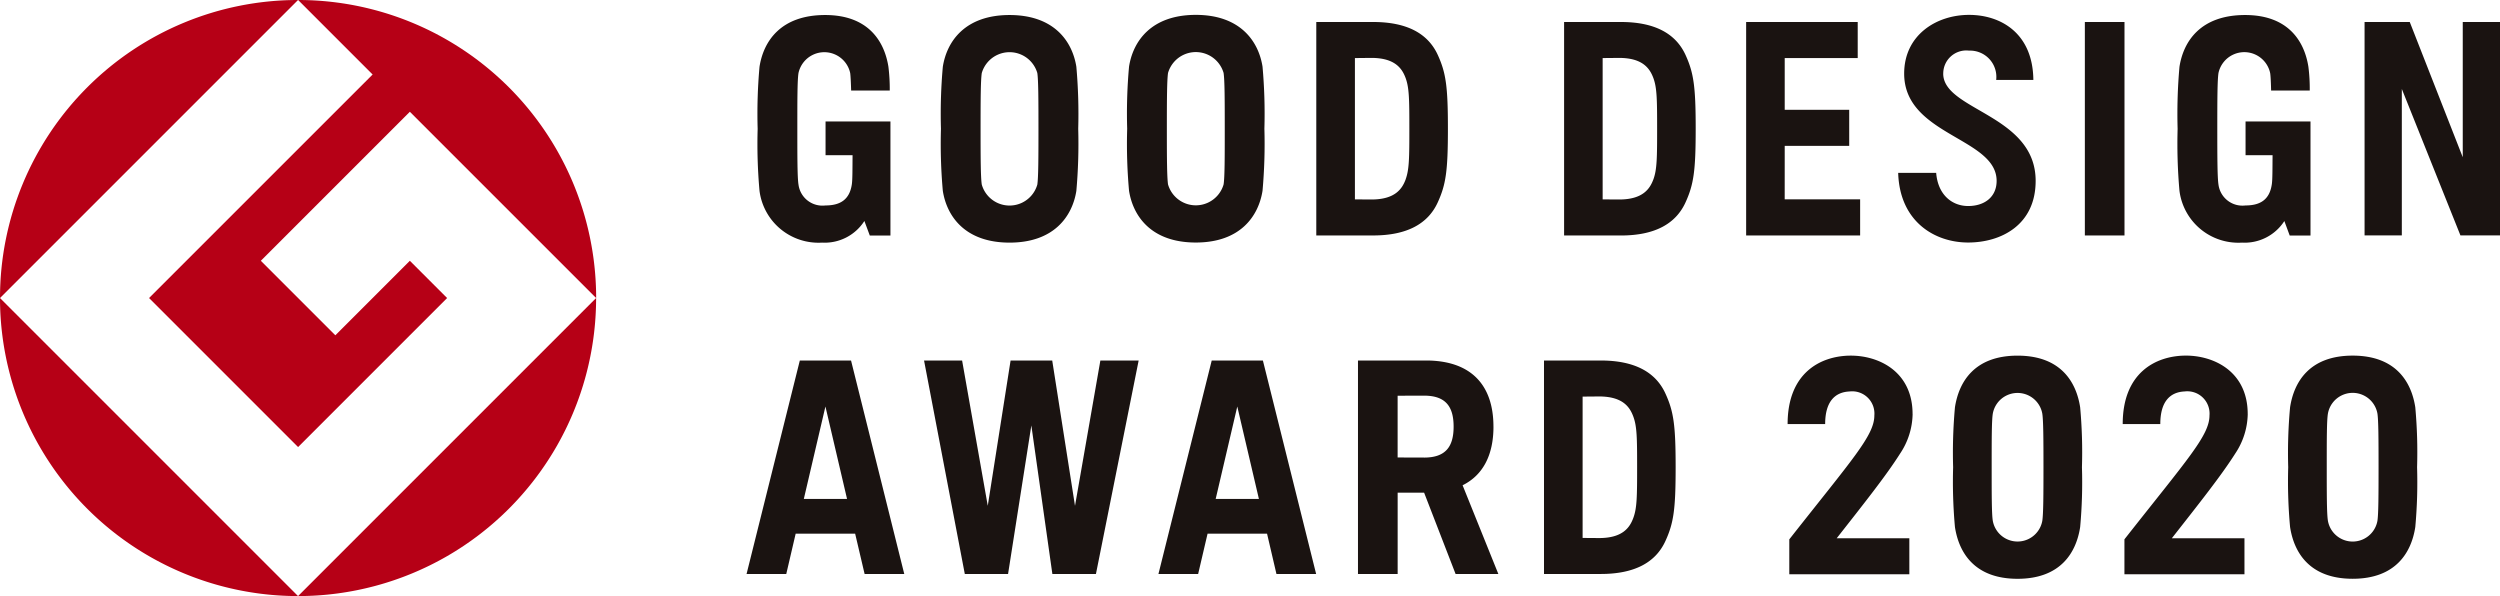
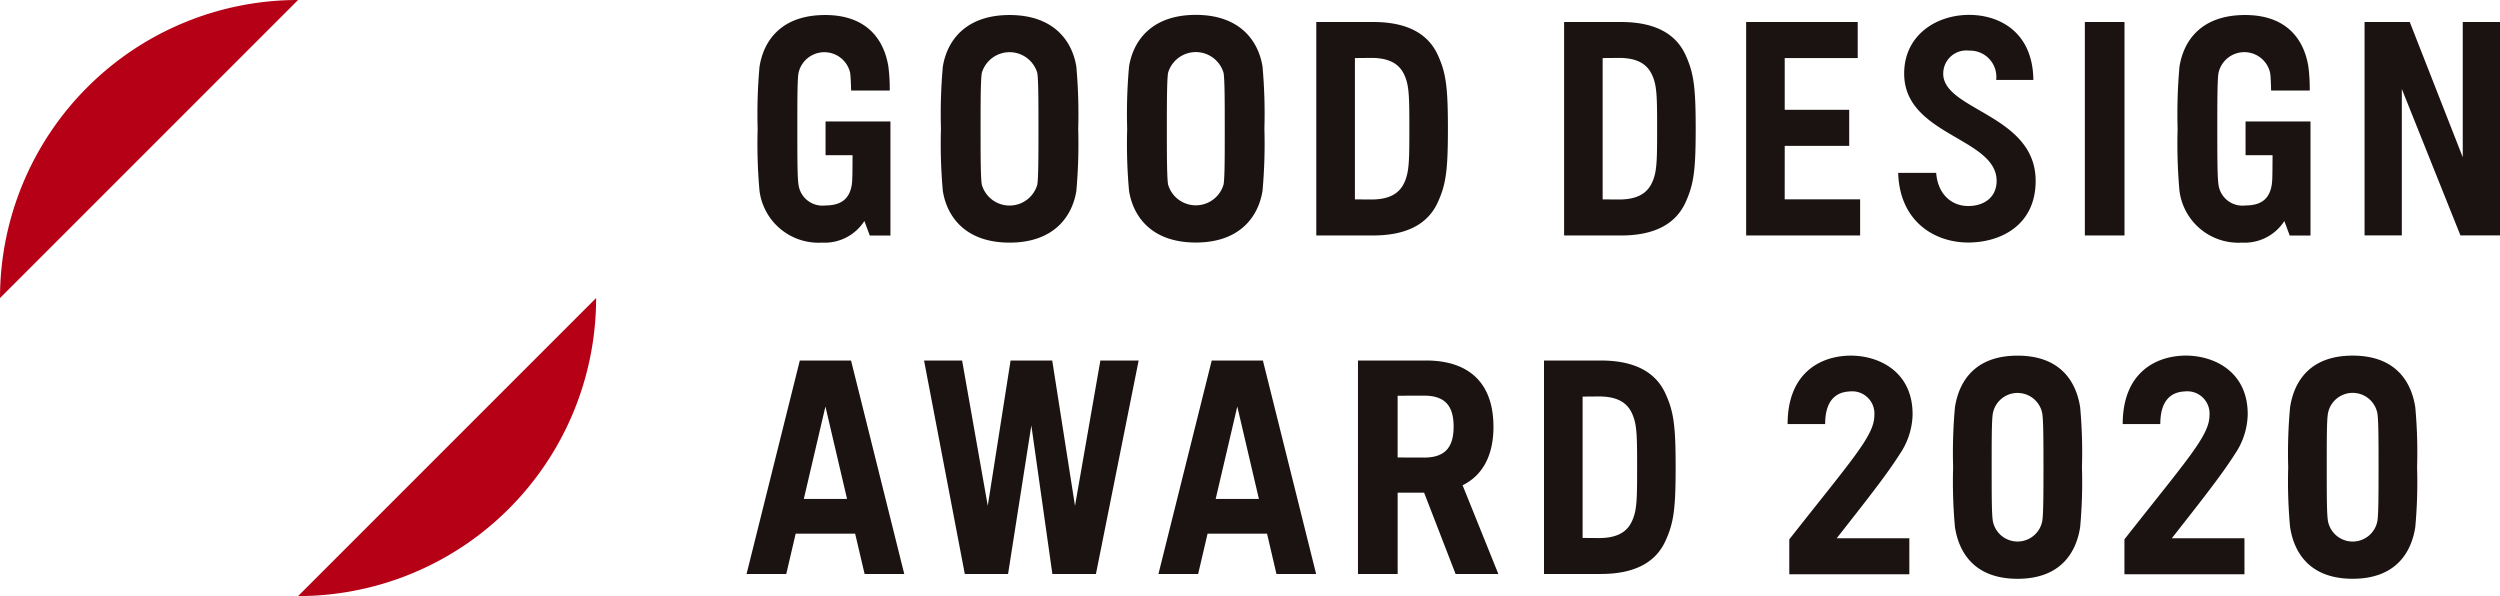
<svg xmlns="http://www.w3.org/2000/svg" id="グループ_1412" data-name="グループ 1412" width="268.423" height="64" viewBox="0 0 268.423 64">
  <defs>
    <clipPath id="clip-path">
      <rect id="長方形_1382" data-name="長方形 1382" width="268.423" height="64" fill="none" />
    </clipPath>
  </defs>
  <g id="グループ_1411" data-name="グループ 1411" transform="translate(0 0)" clip-path="url(#clip-path)">
    <path id="パス_3791" data-name="パス 3791" d="M0,32,32,0A32,32,0,0,0,0,32" transform="translate(0.001 0)" fill="#b60016" />
-     <path id="パス_3792" data-name="パス 3792" d="M32,51.435l-32-32a32,32,0,0,0,32,32" transform="translate(0 12.565)" fill="#b60016" />
-     <path id="パス_3793" data-name="パス 3793" d="M9.72,32,25.72,48,41.721,32l-4-4-8,8-8-8,16-16L57.724,32a32,32,0,0,0-32-32l8,8Z" transform="translate(6.285 0)" fill="#b60016" />
+     <path id="パス_3792" data-name="パス 3792" d="M32,51.435a32,32,0,0,0,32,32" transform="translate(0 12.565)" fill="#b60016" />
    <path id="パス_3794" data-name="パス 3794" d="M19.437,51.435a32,32,0,0,0,32-32Z" transform="translate(12.567 12.565)" fill="#b60016" />
    <path id="パス_3795" data-name="パス 3795" d="M119.456,18.613c-.374,1.029-1.13,2.18-3.693,2.18L114,20.78V5.608l1.76-.018c2.564,0,3.319,1.156,3.693,2.185.38,1.054.392,2.317.392,5.419s-.012,4.362-.392,5.419m-3.5-16.877h-6.1V24.654h6.1c3.591,0,5.877-1.22,6.939-3.548.879-1.923,1.093-3.375,1.093-7.912S123.775,7.2,122.9,5.277c-1.062-2.327-3.347-3.542-6.939-3.542M99.9,19.179a3.105,3.105,0,0,1-5.964,0c-.117-.759-.128-2.98-.128-5.985s.012-5.231.128-5.992a3.106,3.106,0,0,1,5.964,0c.12.761.125,2.982.125,5.992s0,5.226-.125,5.985M96.915.97c-4.8,0-6.744,2.85-7.167,5.56a56.081,56.081,0,0,0-.2,6.664,56.018,56.018,0,0,0,.2,6.66c.423,2.71,2.371,5.559,7.167,5.559s6.739-2.849,7.166-5.559a56.659,56.659,0,0,0,.2-6.66,56.722,56.722,0,0,0-.2-6.664c-.426-2.71-2.374-5.56-7.166-5.56M79.9,19.194a3.1,3.1,0,0,1-5.962,0c-.122-.764-.13-2.977-.13-5.99s.008-5.226.13-5.992a3.105,3.105,0,0,1,5.962,0c.117.766.123,2.982.123,5.992s-.007,5.226-.123,5.99M76.92.986c-4.793,0-6.743,2.845-7.166,5.559a56.39,56.39,0,0,0-.2,6.659,56.421,56.421,0,0,0,.2,6.66c.423,2.712,2.373,5.559,7.166,5.559s6.744-2.847,7.172-5.559a57.629,57.629,0,0,0,.2-6.66,57.6,57.6,0,0,0-.2-6.659C83.665,3.832,81.72.986,76.92.986M57.163,16.034h2.9c-.013,1.5,0,2.638-.082,3.16-.252,1.632-1.261,2.239-2.837,2.239a2.591,2.591,0,0,1-2.886-2.239c-.123-.764-.125-2.977-.125-5.99s0-5.226.125-5.992a2.84,2.84,0,0,1,5.552.013c.044.323.081,1.156.1,1.866h4.146a19.563,19.563,0,0,0-.143-2.546C63.5,3.911,61.84.986,57.121.986c-4.795,0-6.627,2.845-7.049,5.559a56.389,56.389,0,0,0-.2,6.659,56.421,56.421,0,0,0,.2,6.66,6.386,6.386,0,0,0,6.723,5.559A5.061,5.061,0,0,0,61.332,23.1l.58,1.559H64.13V12.414H57.163Zm152.465,0h2.9c-.015,1.5,0,2.638-.086,3.16-.249,1.633-1.255,2.239-2.832,2.239a2.594,2.594,0,0,1-2.89-2.239c-.119-.762-.127-2.977-.127-5.989s.008-5.228.127-5.993a2.838,2.838,0,0,1,5.551.013c.051.323.086,1.156.1,1.869h4.149a18.71,18.71,0,0,0-.145-2.549c-.41-2.638-2.076-5.559-6.794-5.559-4.8,0-6.627,2.845-7.049,5.559a57.14,57.14,0,0,0-.2,6.66,57.124,57.124,0,0,0,.2,6.659,6.379,6.379,0,0,0,6.723,5.559,5.071,5.071,0,0,0,4.538-2.317l.576,1.558H216.6v-8.63h0V12.414h-6.973Zm-49.481-1h6.925V11.164h-6.925V5.605h7.838V1.736H156.006V24.652h12.239V20.778h-8.1Zm32.226,9.618h4.256V1.736h-4.256ZM232.948,1.736V16.255l-5.69-14.519h-4.852V24.651h4V8.925L232.7,24.651h4.25V1.736ZM146.054,18.613c-.377,1.029-1.131,2.18-3.69,2.18l-1.765-.012V5.607l1.765-.016c2.559,0,3.313,1.156,3.69,2.185.38,1.054.394,2.318.394,5.419s-.013,4.363-.394,5.419m-3.5-16.877h-6.094v22.92h6.094c3.6,0,5.878-1.222,6.94-3.547.879-1.926,1.095-3.377,1.095-7.915S150.375,7.2,149.5,5.277c-1.062-2.325-3.344-3.542-6.94-3.542m34.609,5.542a2.473,2.473,0,0,1,2.77-2.468,2.823,2.823,0,0,1,2.914,3.145h3.991c-.056-5.08-3.566-6.983-6.906-6.983-3.5,0-6.965,2.159-6.965,6.306,0,6.644,9.927,6.869,9.927,11.516,0,1.737-1.309,2.7-3.054,2.7s-3.255-1.22-3.436-3.56H172.33c.156,5.257,3.945,7.479,7.512,7.479,3.534,0,7.248-1.884,7.248-6.621,0-7.121-9.925-7.554-9.925-11.516M54.829,52.945l2.32-9.927,2.322,9.927ZM54.4,38.082,48.682,61h4.263l1.009-4.326h6.387L61.356,61h4.258L59.9,38.082Zm44.65,14.863,2.32-9.927,2.322,9.927Zm-.425-14.863L92.905,61h4.263l1.011-4.326h6.387L105.575,61h4.261L104.12,38.082ZM121.43,48.5l-2.844-.007V41.861l2.844-.007c2.3,0,3.168,1.158,3.168,3.326s-.873,3.323-3.168,3.323m7.444-3.323c0-4.574-2.511-7.1-7.245-7.1h-7.3V61h4.26V52.273h2.842L124.809,61H129.4l-3.838-9.524c2.178-1.08,3.315-3.224,3.315-6.3M143.9,54.961c-.374,1.031-1.125,2.183-3.687,2.183l-1.765-.013V41.956l1.765-.015c2.562,0,3.313,1.151,3.687,2.183.387,1.055.4,2.318.4,5.417s-.012,4.365-.4,5.419m3.441-13.332c-1.06-2.325-3.344-3.547-6.939-3.547h-6.1V61h6.1c3.594,0,5.878-1.215,6.939-3.543.879-1.923,1.095-3.38,1.095-7.915s-.216-5.989-1.095-7.913M83.946,53.685,81.5,38.08h-4.47l-2.45,15.6-2.755-15.6H67.738L72.114,61h4.645l2.5-15.949L81.516,61h4.678L90.78,38.08H86.67Zm103.86,1.6a2.7,2.7,0,0,1-5.318,0c-.119-.757-.12-2.738-.12-5.746s0-4.987.12-5.745a2.7,2.7,0,0,1,5.318,0c.112.757.124,2.738.124,5.745s-.012,4.989-.124,5.746m-2.661-17.727c-4.652,0-6.308,2.847-6.721,5.559a54.068,54.068,0,0,0-.194,6.422,53.9,53.9,0,0,0,.194,6.415c.413,2.714,2.07,5.564,6.721,5.564s6.313-2.85,6.725-5.564a53,53,0,0,0,.191-6.415,53.167,53.167,0,0,0-.191-6.422c-.412-2.712-2.068-5.559-6.725-5.559m-11.269,6.277c0-4.633-3.725-6.343-6.805-6.277s-6.613,1.838-6.613,7.347h4.032c0-2.427,1.062-3.43,2.615-3.5a2.388,2.388,0,0,1,2.666,2.579c0,2.155-2.386,4.721-9.132,13.3v3.751h12.889V57.167h-7.8c2.969-3.782,5.327-6.749,6.813-9.1a7.854,7.854,0,0,0,1.339-4.235m49.909,11.45a2.7,2.7,0,0,1-5.32,0c-.12-.757-.124-2.738-.124-5.746s0-4.987.124-5.745a2.7,2.7,0,0,1,5.32,0c.109.757.119,2.738.119,5.745s-.01,4.989-.119,5.746m-2.661-17.727c-4.652,0-6.31,2.847-6.721,5.559a53.613,53.613,0,0,0-.2,6.422,53.444,53.444,0,0,0,.2,6.415c.412,2.714,2.07,5.564,6.721,5.564s6.313-2.85,6.725-5.564a53.346,53.346,0,0,0,.191-6.415,53.513,53.513,0,0,0-.191-6.422c-.412-2.712-2.068-5.559-6.725-5.559m-11.269,6.277c0-4.633-3.729-6.343-6.81-6.277s-6.611,1.838-6.611,7.347h4.036c0-2.427,1.059-3.43,2.613-3.5a2.39,2.39,0,0,1,2.667,2.579c0,2.155-2.386,4.721-9.132,13.3v3.751h12.888V57.167h-7.8c2.967-3.782,5.323-6.749,6.812-9.1a7.87,7.87,0,0,0,1.34-4.235" transform="translate(31.476 0.627)" fill="#1a1311" />
  </g>
</svg>